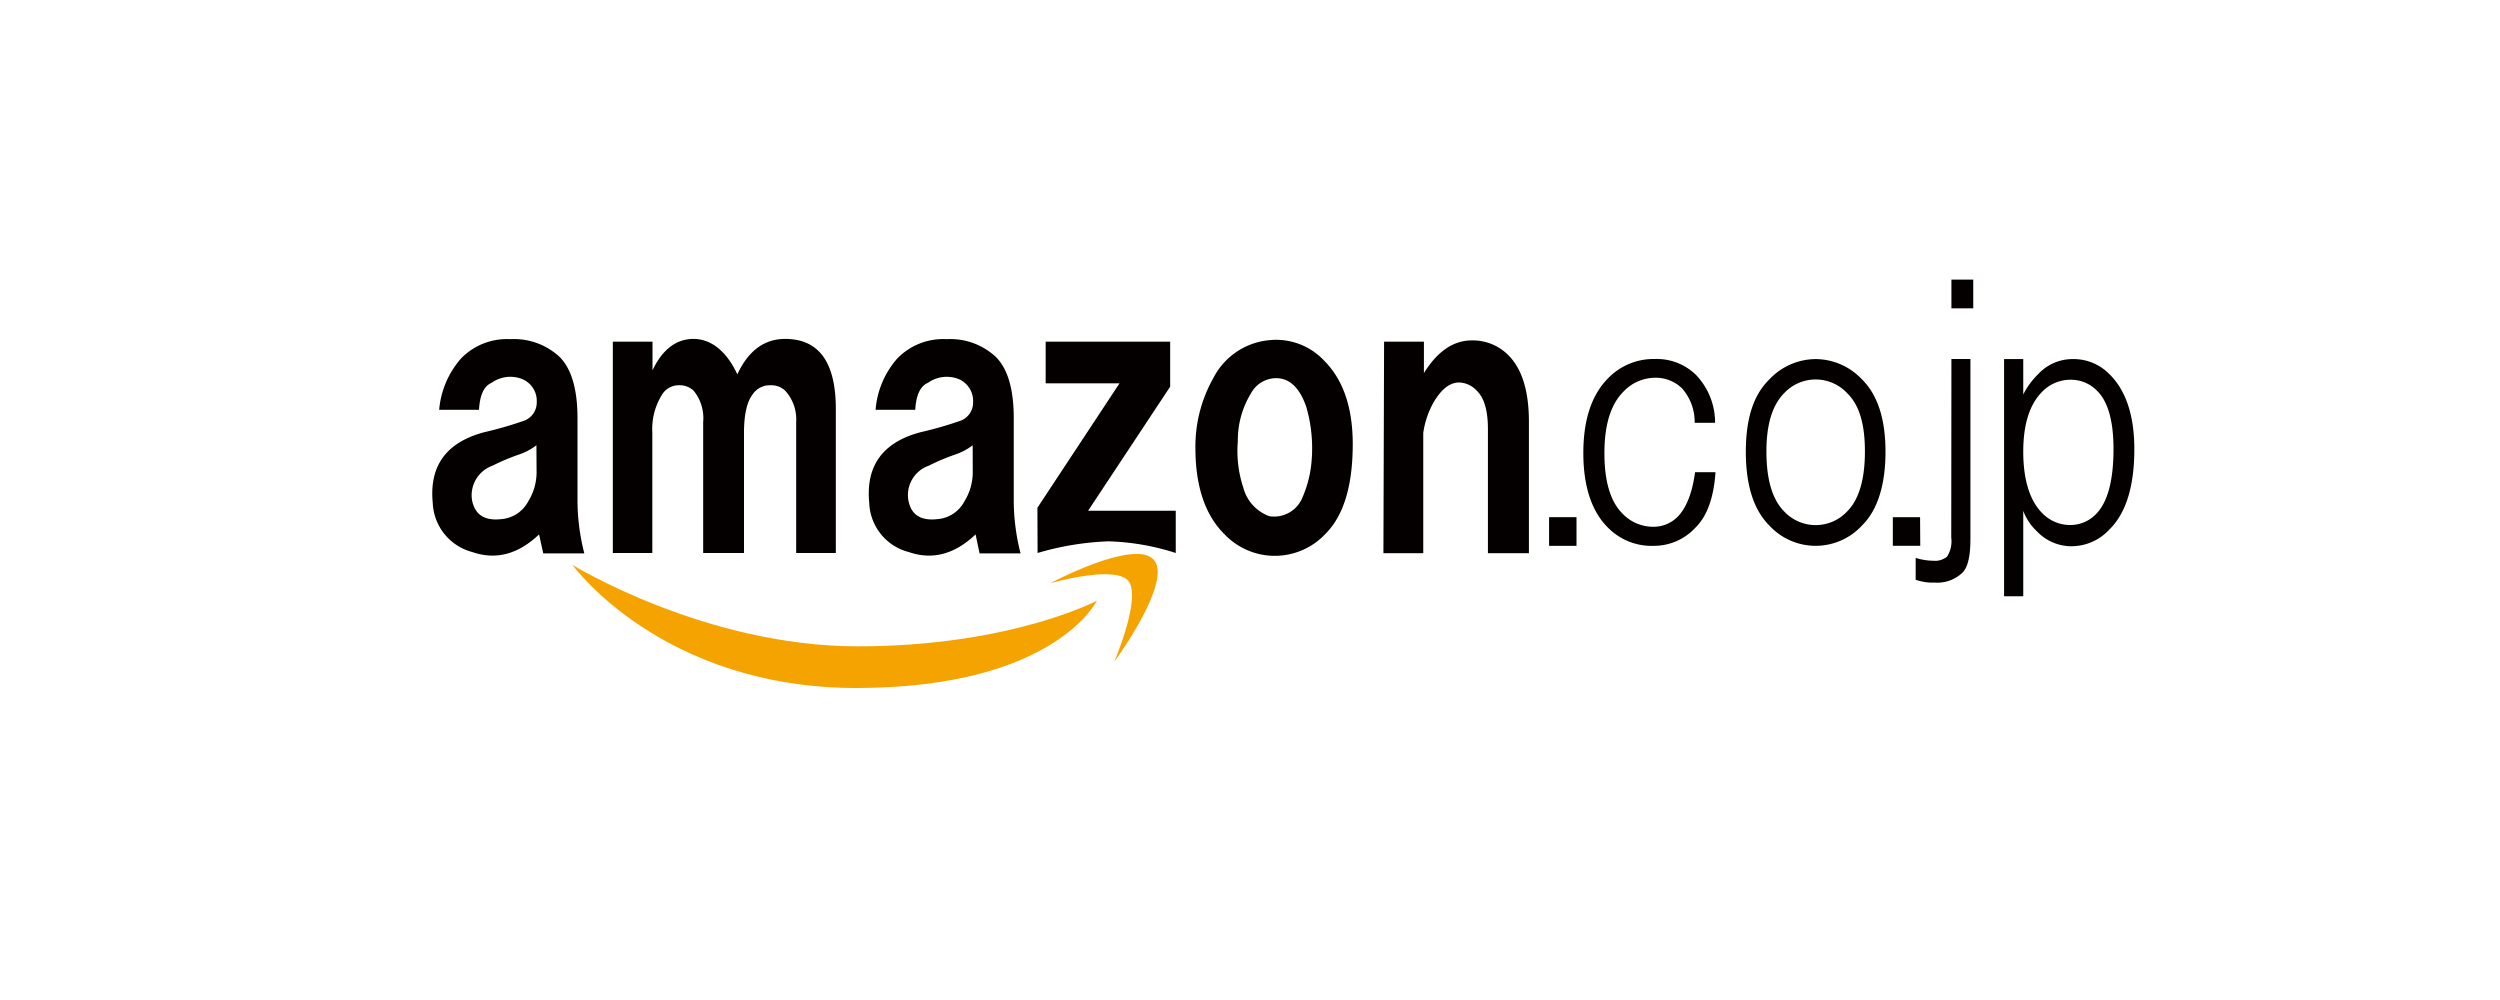
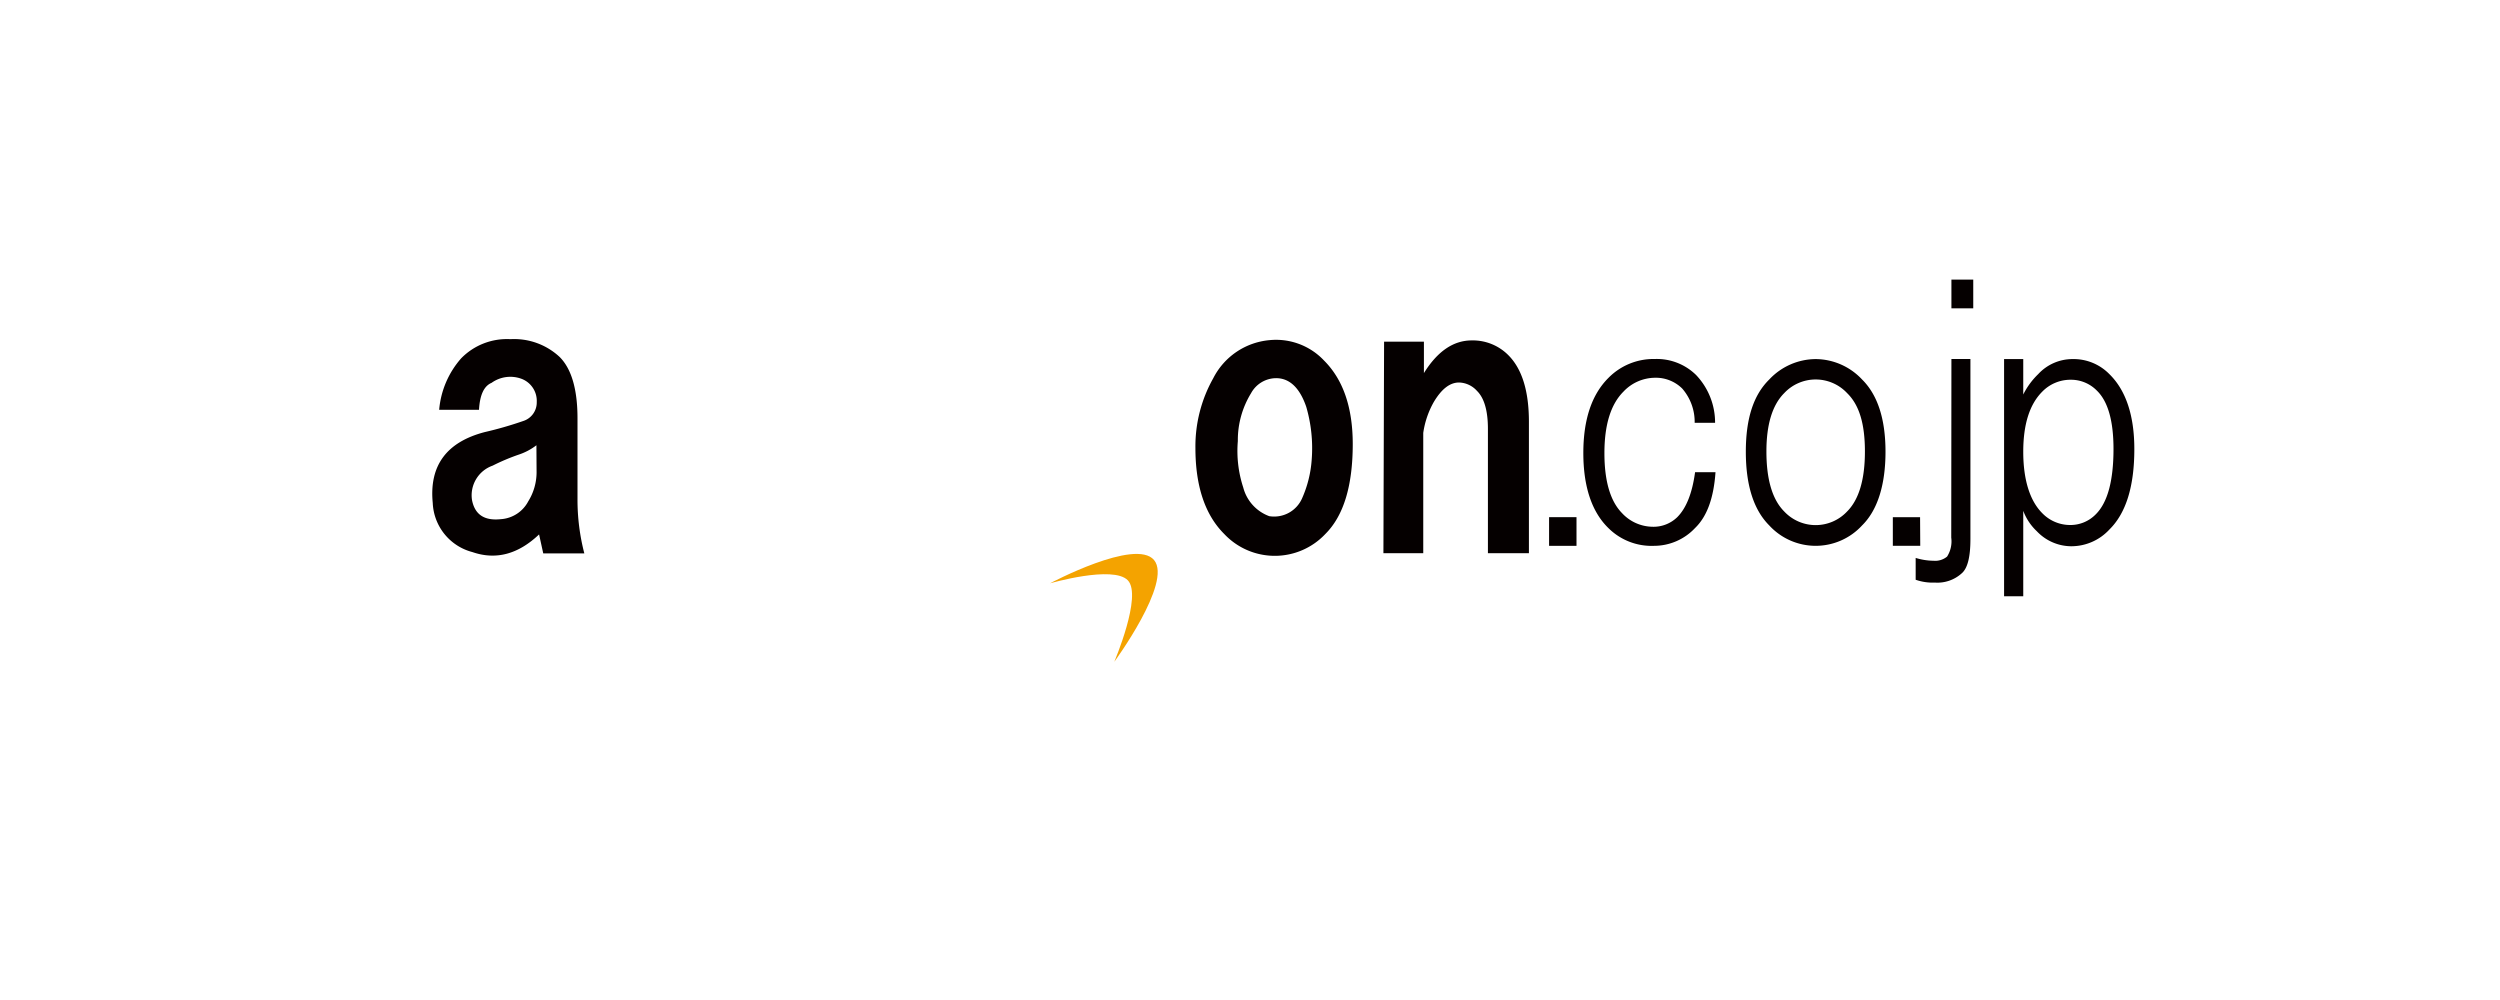
<svg xmlns="http://www.w3.org/2000/svg" id="レイヤー_1" data-name="レイヤー 1" viewBox="0 0 300 120">
  <defs>
    <style>.cls-1,.cls-2{fill:#050000;}.cls-1{fill-rule:evenodd;}.cls-3{fill:#f4a300;}</style>
  </defs>
  <title>svg-icon-BuyOnline-Amazon</title>
  <path class="cls-1" d="M64.37,53.43a7.17,7.17,0,0,1-2.14,1.13,25.15,25.15,0,0,0-3.12,1.32A3.77,3.77,0,0,0,56.64,60c.34,1.76,1.49,2.51,3.46,2.3a4,4,0,0,0,3.29-2.14,6.64,6.64,0,0,0,1-3.44Zm-6.89-4.25H52.7A10.72,10.72,0,0,1,55.34,43a7.68,7.68,0,0,1,5.91-2.3,8,8,0,0,1,5.91,2.14c1.42,1.42,2.14,3.88,2.14,7.37v9.66a25.63,25.63,0,0,0,.82,6.54H65.19l-.5-2.28q-3.77,3.58-8,2.12a6.37,6.37,0,0,1-4.76-5.89c-.44-4.48,1.65-7.31,6.24-8.51a44.47,44.47,0,0,0,4.59-1.32,2.33,2.33,0,0,0,1.65-2.28,2.83,2.83,0,0,0-1.82-2.79,3.86,3.86,0,0,0-3.6.48C58.06,46.33,57.58,47.42,57.48,49.18Z" />
-   <path class="cls-1" d="M73.54,41H78.3v3.44c1.19-2.51,2.85-3.77,4.92-3.77s3.94,1.42,5.26,4.25c1.32-2.83,3.23-4.25,5.74-4.25q6.06,0,6.08,8.36V66.36H95.54V50.65a5.1,5.1,0,0,0-1.32-3.77,2.44,2.44,0,0,0-1.8-.65,2.49,2.49,0,0,0-2.14,1.15c-.65.86-1,2.39-1,4.57V66.36H84.38V50.65a5.18,5.18,0,0,0-1.15-3.77,2.44,2.44,0,0,0-1.8-.65,2.35,2.35,0,0,0-2,1.15,7.79,7.79,0,0,0-1.15,4.57V66.36H73.54Z" />
-   <path class="cls-1" d="M116.72,53.43a7.17,7.17,0,0,1-2.14,1.13,25.15,25.15,0,0,0-3.12,1.32A3.73,3.73,0,0,0,109,60c.31,1.76,1.47,2.51,3.44,2.3a4,4,0,0,0,3.29-2.14,6.64,6.64,0,0,0,1-3.44Zm-6.89-4.25h-4.76A10.56,10.56,0,0,1,107.69,43a7.68,7.68,0,0,1,5.91-2.3,8,8,0,0,1,5.91,2.14q2.14,2.14,2.14,7.35v9.68a25.63,25.63,0,0,0,.82,6.54h-4.92l-.48-2.28q-3.77,3.58-8,2.12a6.32,6.32,0,0,1-4.76-5.89q-.66-6.72,6.22-8.51a45.3,45.3,0,0,0,4.61-1.32,2.32,2.32,0,0,0,1.63-2.28,2.84,2.84,0,0,0-1.8-2.79,3.91,3.91,0,0,0-3.62.48C110.43,46.33,109.93,47.42,109.83,49.18Z" />
-   <path class="cls-1" d="M124.49,60.93,134.34,46h-8.86V41h14.94v5.4l-9.85,14.89h10.52v5.07a28.87,28.87,0,0,0-8.07-1.4,34.14,34.14,0,0,0-8.51,1.4Z" />
  <path class="cls-1" d="M148.54,52.93a14.08,14.08,0,0,0,.65,5.57,5,5,0,0,0,3.12,3.44,3.66,3.66,0,0,0,3.94-2.14,13.72,13.72,0,0,0,1.15-4.59,17.77,17.77,0,0,0-.65-6.39c-.78-2.28-2-3.44-3.62-3.44a3.45,3.45,0,0,0-3,1.8A10.77,10.77,0,0,0,148.54,52.93Zm-5.09.82a16.66,16.66,0,0,1,2.14-8.36,8.41,8.41,0,0,1,6.72-4.57,7.91,7.91,0,0,1,6.58,2.45q3.43,3.43,3.44,10,0,7.54-3.29,10.81a8.33,8.33,0,0,1-12.13,0Q143.45,60.63,143.45,53.75Z" />
  <path class="cls-1" d="M166.09,41h4.78v3.77c1.63-2.62,3.54-3.92,5.74-3.92A6,6,0,0,1,181,42.62c1.65,1.65,2.47,4.32,2.47,8V66.38h-4.92V51.47c0-2.18-.44-3.71-1.32-4.57a3,3,0,0,0-2.14-1c-1.09,0-2.07.75-3,2.28a10.49,10.49,0,0,0-1.3,3.77V66.38h-4.78Z" />
  <rect class="cls-2" x="185.89" y="62.06" width="3.29" height="3.44" />
  <path class="cls-1" d="M203.53,45a8.28,8.28,0,0,1,2.28,5.74h-2.45a6.1,6.1,0,0,0-1.49-4.11,4.5,4.5,0,0,0-3.27-1.3A5.26,5.26,0,0,0,194.81,47c-1.53,1.53-2.28,4-2.28,7.37s.71,5.78,2.12,7.21a5.07,5.07,0,0,0,3.62,1.63,4.08,4.08,0,0,0,3-1.15q1.63-1.63,2.14-5.4h2.45c-.21,3.06-1,5.3-2.45,6.7a6.75,6.75,0,0,1-4.92,2.14A7.34,7.34,0,0,1,193,63.36c-2-1.95-3-5-3-9s1-7,3-9a7.6,7.6,0,0,1,5.59-2.28A6.73,6.73,0,0,1,203.53,45Z" />
  <path class="cls-1" d="M214.11,47.17q-2.14,2.14-2.14,7c0,3.37.71,5.78,2.14,7.21a5.17,5.17,0,0,0,7.54,0c1.42-1.42,2.14-3.83,2.14-7.21s-.71-5.61-2.14-7a5.17,5.17,0,0,0-7.54,0Zm3.77-4.08a7.69,7.69,0,0,1,5.57,2.45c1.86,1.84,2.81,4.73,2.81,8.67s-.94,7-2.81,8.84a7.56,7.56,0,0,1-11.14,0c-1.86-1.86-2.81-4.8-2.81-8.84s.94-6.83,2.81-8.67A7.69,7.69,0,0,1,217.88,43.09Z" />
  <polygon class="cls-1" points="230.41 62.06 230.43 65.5 227.14 65.5 227.14 62.06 230.41 62.06" />
  <path class="cls-1" d="M236.79,37h-2.62V33.55h2.62Zm-2.62,6.08h2.28v21.6c0,2.07-.31,3.44-1,4.08a4.35,4.35,0,0,1-3.27,1.15,6.16,6.16,0,0,1-2.3-.34V66.95a7.51,7.51,0,0,0,2.14.34,2.24,2.24,0,0,0,1.63-.5,3.41,3.41,0,0,0,.5-2.28Z" />
  <path class="cls-1" d="M251.48,61.73q2.14-2.11,2.14-7.86c0-3.37-.67-5.72-2-7a4.34,4.34,0,0,0-3.12-1.3A4.72,4.72,0,0,0,245.07,47c-1.53,1.53-2.28,3.94-2.28,7.21s.75,5.84,2.28,7.37A4.65,4.65,0,0,0,248.36,63,4.24,4.24,0,0,0,251.48,61.73Zm-8.69,9.82h-2.3V43.09h2.3v4.25a9,9,0,0,1,1.8-2.45,5.6,5.6,0,0,1,4.11-1.8,6,6,0,0,1,4.42,1.8c2,1.95,3,5,3,9q0,6.72-3,9.66a6.22,6.22,0,0,1-4.59,2,5.72,5.72,0,0,1-4.11-1.8,6.46,6.46,0,0,1-1.63-2.45Z" />
-   <path class="cls-3" d="M68.71,67.8s15.88,9.76,34.21,9.76,28.7-5.47,28.7-5.47-5,10.37-28.59,10.47S68.71,67.8,68.71,67.8Z" />
  <path class="cls-3" d="M126,70s7.58-2.2,9.34-.36-1.63,9.78-1.63,9.78,7-9.53,4.78-12.21S126,70,126,70Z" />
</svg>